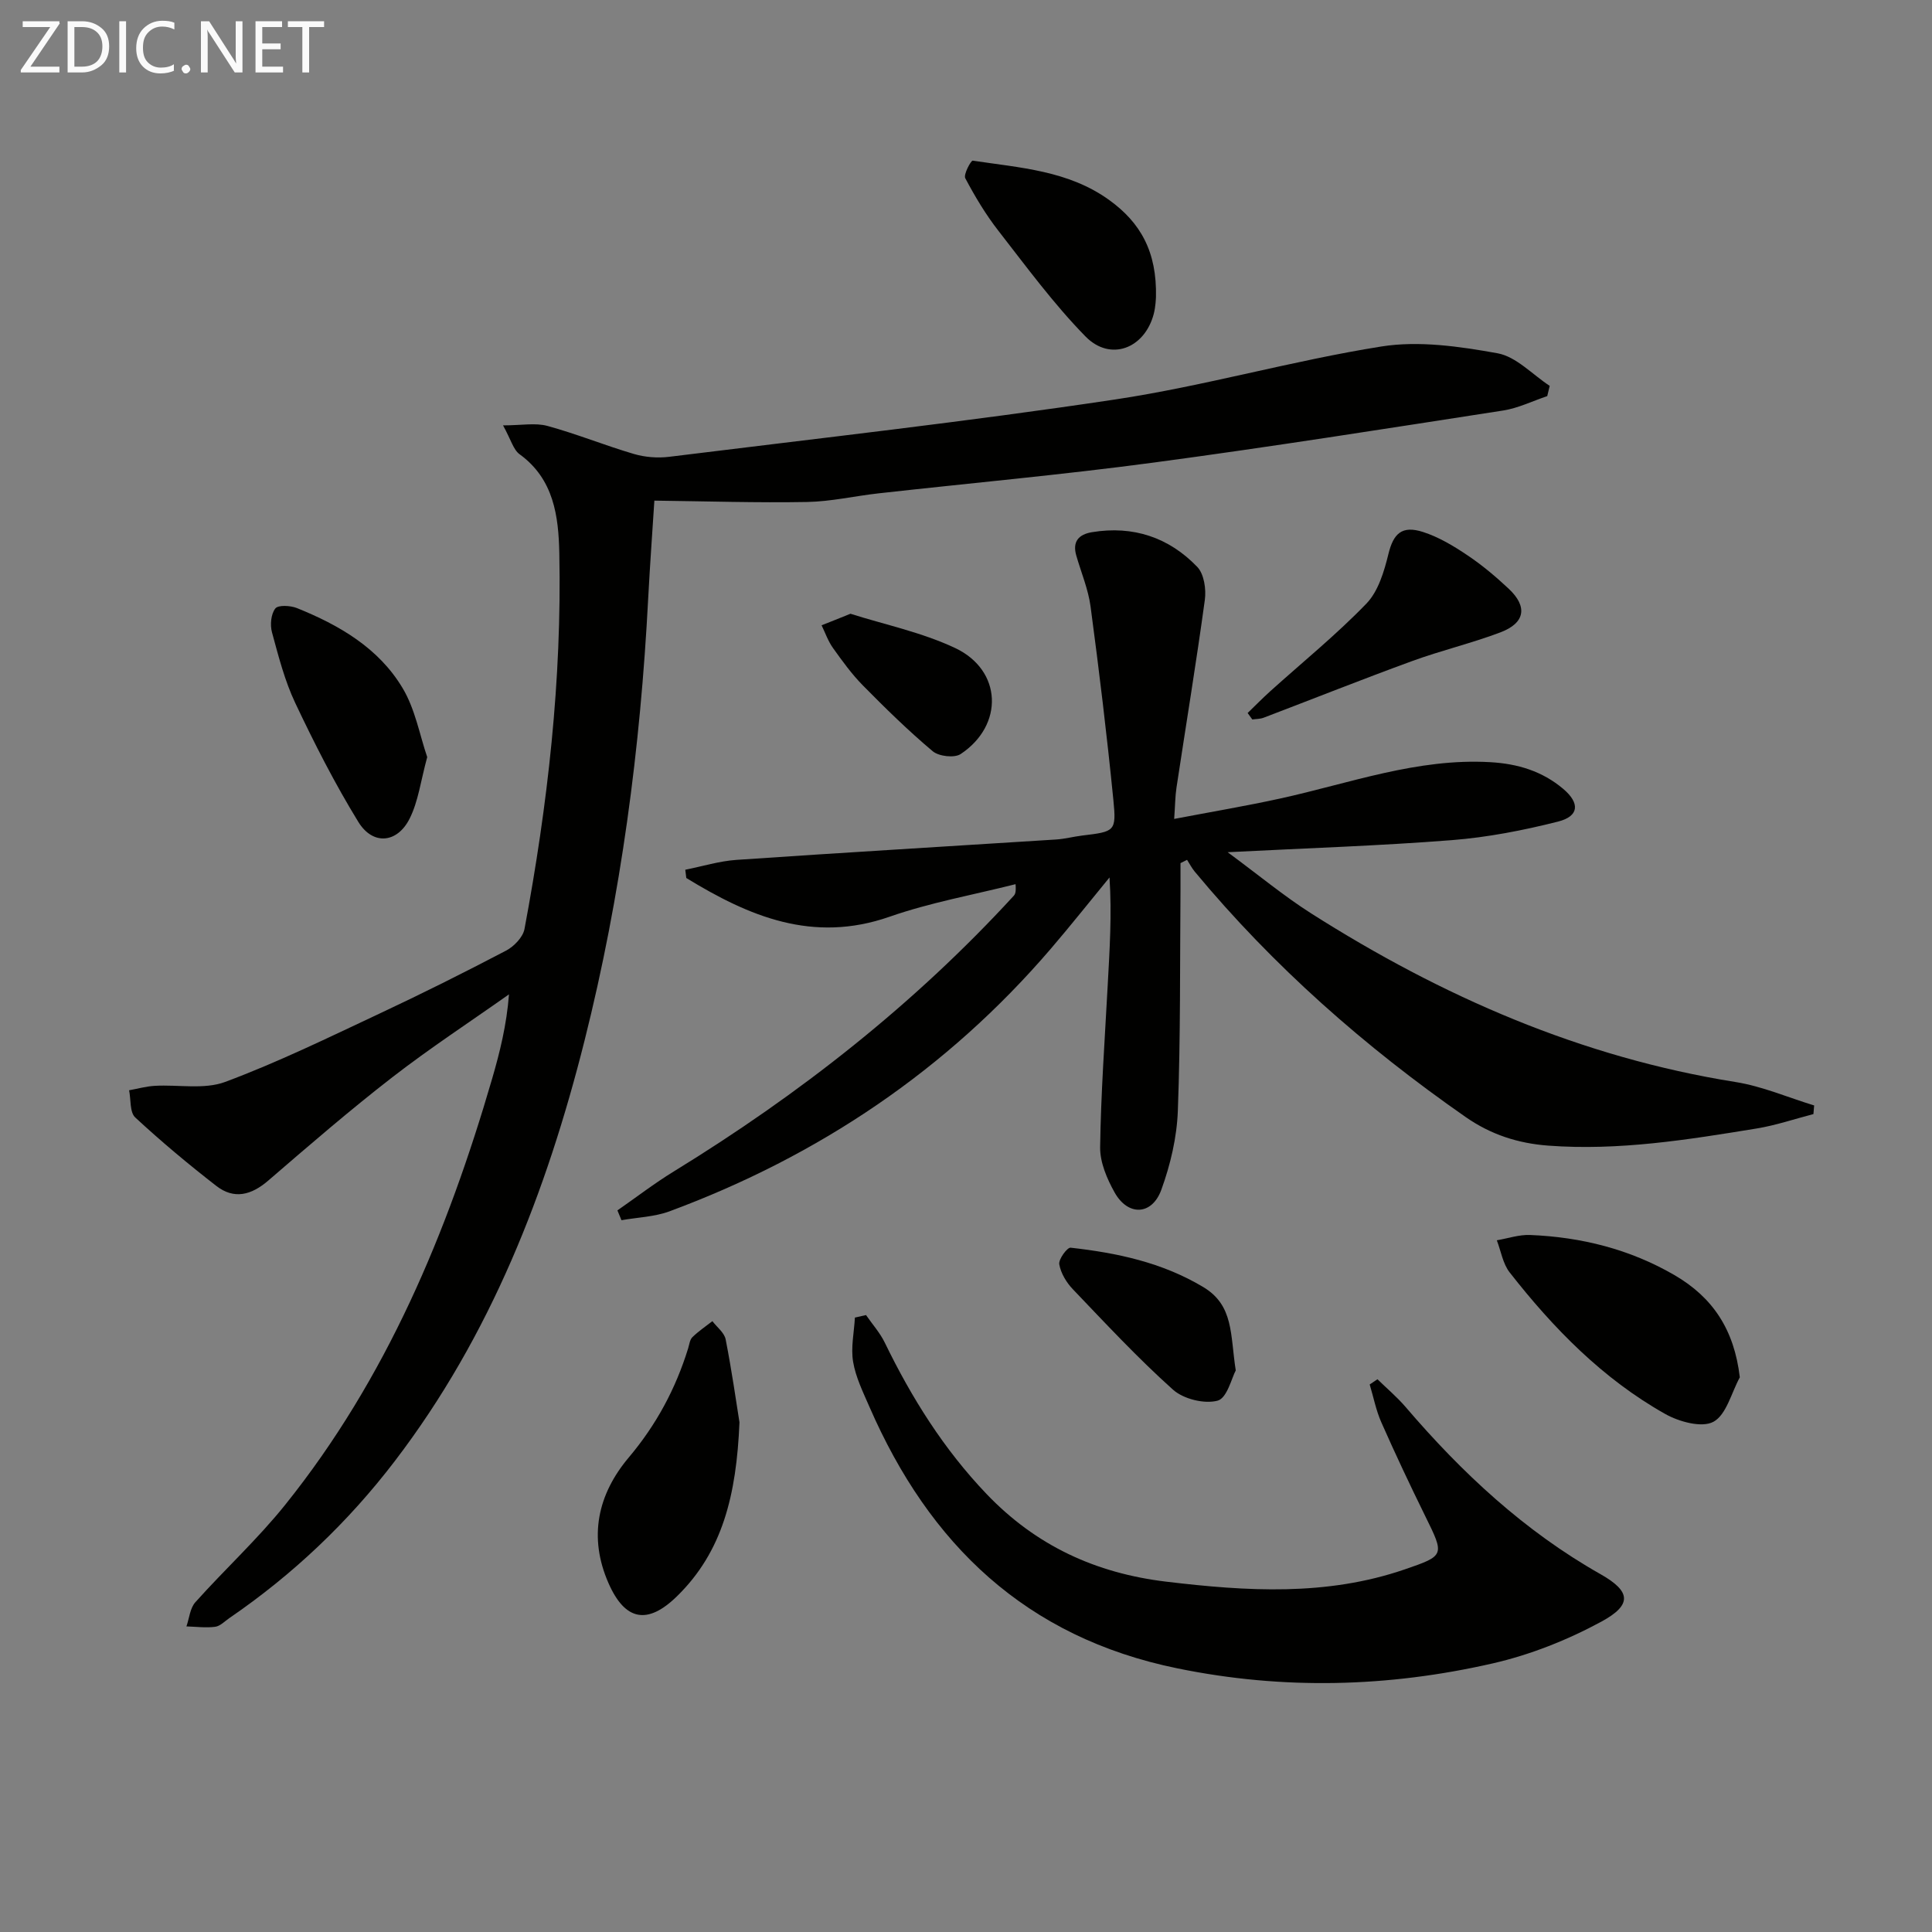
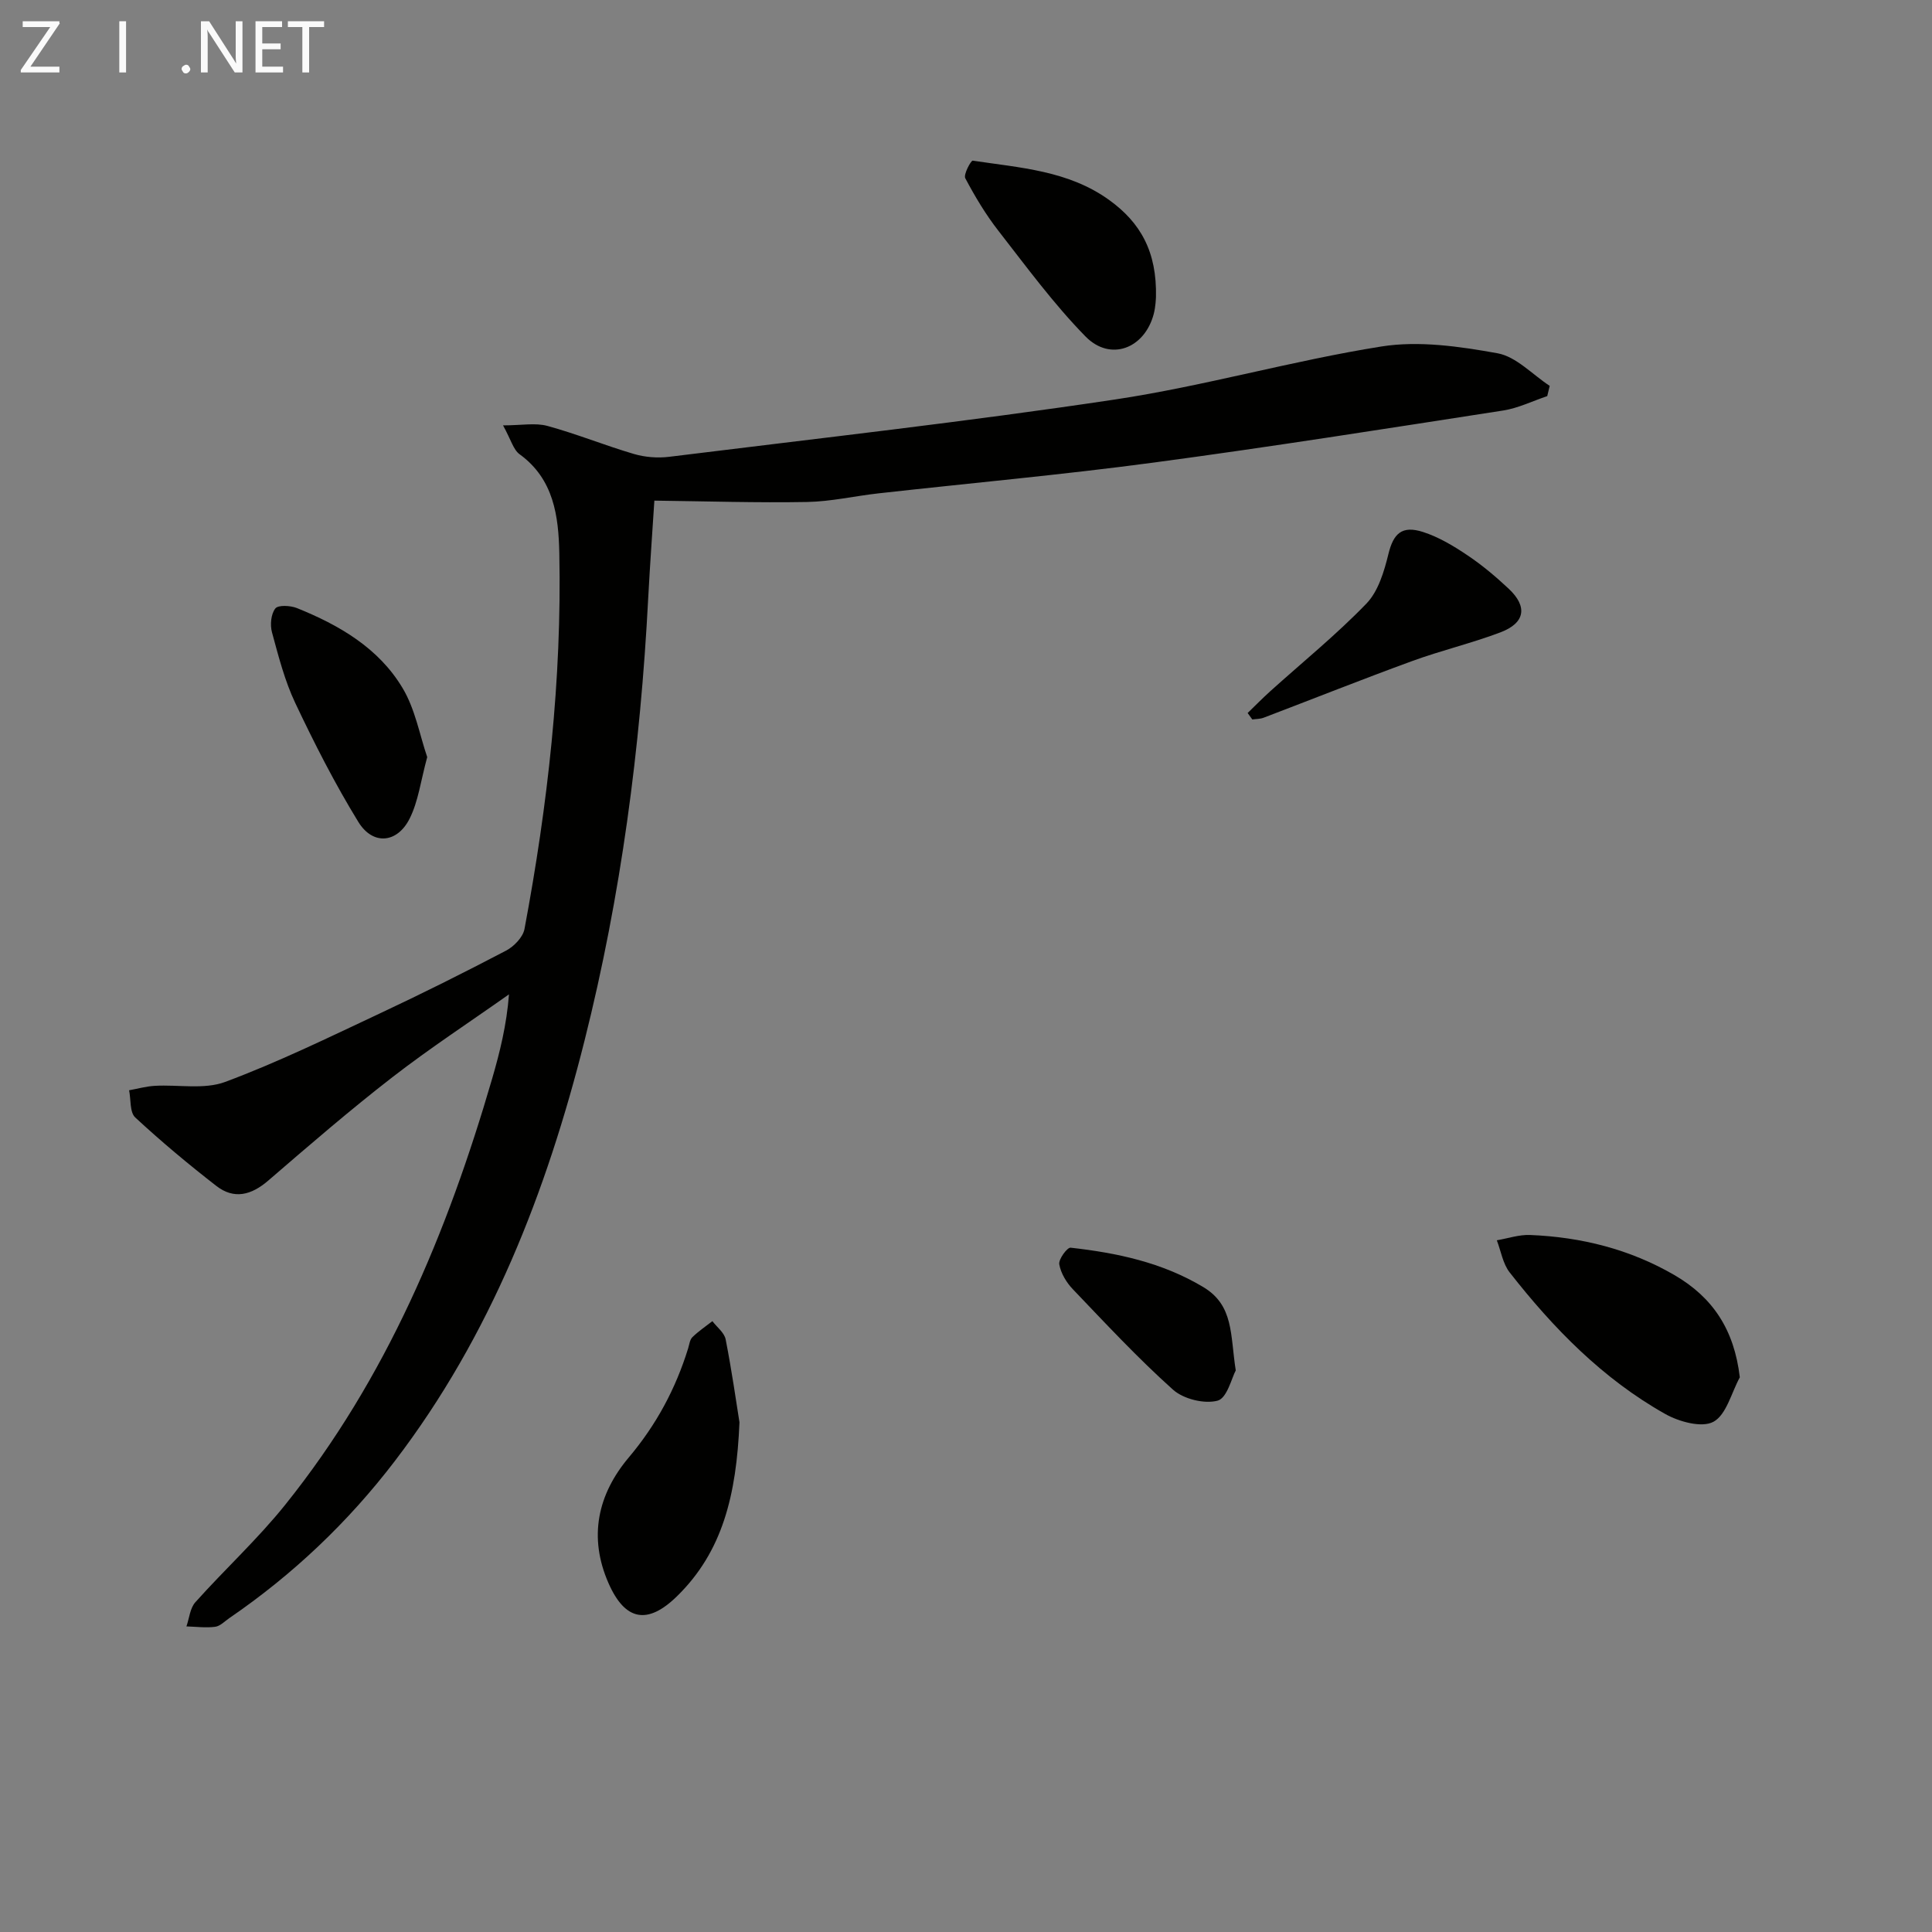
<svg xmlns="http://www.w3.org/2000/svg" enable-background="new 0 0 400 400" viewBox="0 0 400 400">
  <rect x="0" y="0" width="400" height="400" fill="#808080" stroke="none" />
  <g fill="#010100">
    <path d="m104.15 88.07c3.82 0 6.67-.57 9.18.11 6.05 1.65 11.89 4.04 17.91 5.81 2.29.67 4.9.88 7.27.59 30.8-3.82 61.66-7.26 92.35-11.87 18.5-2.78 36.63-8.03 55.12-10.97 7.78-1.24 16.18-.02 24.06 1.4 3.88.7 7.22 4.4 10.81 6.75-.17.71-.34 1.41-.51 2.12-3.04 1.02-6 2.49-9.12 2.98-24.1 3.73-48.2 7.55-72.37 10.78-18.92 2.53-37.95 4.25-56.93 6.37-4.95.55-9.87 1.7-14.82 1.79-10.36.19-20.72-.15-31.62-.28-.37 5.87-.9 13.05-1.28 20.25-1.6 30.93-5.62 61.52-13.18 91.56-7.88 31.32-19.44 61.07-39.28 87.04-9.68 12.67-21.11 23.51-34.26 32.51-.96.66-1.9 1.67-2.94 1.8-1.94.25-3.95-.02-5.94-.08.59-1.69.74-3.78 1.85-5.01 6.1-6.82 12.89-13.05 18.6-20.17 20.95-26.11 33.57-56.37 42.84-88.21 1.61-5.54 3-11.13 3.49-17.47-8.07 5.7-16.35 11.12-24.15 17.16-8.8 6.82-17.24 14.11-25.67 21.38-3.51 3.03-7.09 3.99-10.79 1.11-5.78-4.49-11.41-9.19-16.77-14.16-1.16-1.08-.88-3.72-1.27-5.63 1.77-.32 3.54-.82 5.32-.92 4.88-.28 10.22.81 14.57-.81 10.85-4.04 21.31-9.15 31.81-14.08 8.88-4.16 17.65-8.55 26.34-13.1 1.64-.86 3.5-2.78 3.82-4.48 4.82-25.7 7.75-51.62 7.21-77.81-.16-7.61-1.11-15.33-8.22-20.48-1.3-.94-1.79-3.02-3.43-5.98z" />
-     <path d="m127.83 250.6c3.89-2.7 7.65-5.6 11.68-8.07 25.96-15.93 49.72-34.56 70.36-57.05.31-.34.52-.76.39-2.42-8.71 2.2-17.64 3.79-26.09 6.74-15.89 5.55-29.12-.09-42.08-8.02-.07-.57-.14-1.14-.21-1.71 3.53-.7 7.02-1.79 10.58-2.04 22.06-1.51 44.13-2.81 66.19-4.22 1.82-.12 3.61-.6 5.42-.82 6.75-.82 7.09-.84 6.44-7.38-1.33-13.37-2.94-26.72-4.72-40.04-.48-3.57-1.94-7.02-2.95-10.52-.85-2.92.47-4.41 3.26-4.87 8.51-1.4 15.91 1.08 21.78 7.19 1.41 1.47 1.87 4.61 1.57 6.82-1.77 12.98-3.91 25.91-5.87 38.87-.27 1.76-.27 3.56-.48 6.49 7.76-1.48 14.88-2.68 21.92-4.22 14.4-3.15 28.41-8.4 43.52-7.53 5.67.32 10.76 1.85 15.12 5.54 3.46 2.93 3.31 5.65-1.08 6.76-7.2 1.82-14.59 3.26-21.98 3.84-14.87 1.17-29.79 1.65-46.43 2.5 6.52 4.81 11.68 9.1 17.31 12.68 27.05 17.19 55.92 29.81 87.84 34.9 5.54.88 10.86 3.2 16.28 4.85-.05.6-.1 1.19-.15 1.79-3.91 1.01-7.77 2.33-11.74 2.98-14.28 2.33-28.57 4.64-43.15 3.55-6.28-.47-11.89-2.28-17.11-5.92-20.89-14.54-39.82-31.21-56.1-50.82-.61-.74-1.06-1.62-1.58-2.43-.45.23-.91.45-1.36.68 0 1.76.01 3.52 0 5.28-.13 15.33.02 30.67-.55 45.98-.2 5.51-1.53 11.17-3.42 16.37-1.94 5.33-6.92 5.49-9.68.54-1.58-2.82-3.03-6.23-2.99-9.35.16-11.13.96-22.25 1.56-33.38.4-7.4.89-14.79.38-22.47-4.05 4.93-8.01 9.93-12.16 14.77-21.5 25.07-48.04 42.89-78.9 54.34-3.13 1.16-6.65 1.26-9.98 1.85-.28-.67-.56-1.35-.84-2.03z" />
-     <path d="m285.19 285.56c1.95 1.91 4.06 3.68 5.83 5.75 11.66 13.63 24.61 25.7 40.34 34.6 6.27 3.55 6.64 6.32.21 9.82-7.04 3.82-14.77 6.89-22.57 8.67-21.6 4.93-43.31 5.51-65.26 1.01-31.36-6.42-51.33-25.67-63.72-54.11-1.32-3.04-2.85-6.13-3.39-9.34-.5-2.95.2-6.1.37-9.17.77-.17 1.53-.34 2.3-.52 1.31 1.9 2.89 3.66 3.89 5.72 5.56 11.44 12.22 22.07 21.07 31.33 10.22 10.69 22.58 16.4 37.22 18.15 16.65 1.99 33.14 3.02 49.34-2.54 8.33-2.86 8.27-2.9 4.27-11.02-3.16-6.42-6.21-12.89-9.1-19.43-1.1-2.48-1.62-5.22-2.41-7.84.54-.37 1.07-.73 1.61-1.08z" />
    <path d="m360.21 285.16c-1.75 3.2-2.78 7.76-5.47 9.21-2.4 1.29-7.12-.01-9.99-1.63-12.92-7.27-23.13-17.72-32.19-29.3-1.41-1.8-1.8-4.41-2.66-6.65 2.29-.39 4.6-1.19 6.88-1.1 10.58.43 20.64 2.93 29.89 8.3 7.93 4.61 12.38 11.27 13.54 21.17z" />
    <path d="m153.1 294.48c-.63 15.08-3.51 26.8-12.95 36.02-6.07 5.93-10.72 5.1-14.16-2.71-4.2-9.55-2.25-18.4 4.2-26.05 5.7-6.76 9.71-14.24 12.29-22.6.24-.79.34-1.78.88-2.3 1.26-1.23 2.74-2.22 4.13-3.31.95 1.25 2.48 2.39 2.75 3.78 1.27 6.48 2.2 13.03 2.86 17.17z" />
    <path d="m239.33 61.52c-.02.19-.05 1.89-.46 3.48-1.89 7.18-8.99 9.91-14.13 4.66-6.58-6.72-12.21-14.4-18.01-21.85-2.64-3.38-4.87-7.12-6.88-10.91-.41-.77 1.18-3.69 1.54-3.64 9.78 1.48 19.83 2.04 28.31 8.19 6.4 4.64 9.85 10.63 9.63 20.07z" />
    <path d="m88.45 156.75c-1.35 4.93-1.84 9.17-3.65 12.75-2.58 5.12-7.62 5.54-10.61.67-4.85-7.9-9.08-16.21-13.05-24.6-2.19-4.62-3.48-9.69-4.83-14.66-.42-1.53-.21-3.78.69-4.93.59-.76 3.12-.62 4.46-.09 8.77 3.53 16.93 8.27 21.88 16.55 2.63 4.38 3.55 9.75 5.11 14.31z" />
    <path d="m258.31 147.62c1.57-1.52 3.1-3.08 4.73-4.55 6.66-6 13.65-11.67 19.86-18.1 2.45-2.54 3.67-6.64 4.55-10.24 1.03-4.22 2.75-6.02 7.2-4.58 3.25 1.05 6.33 2.9 9.19 4.83 3.03 2.03 5.85 4.41 8.52 6.91 3.96 3.71 3.41 7.1-1.73 9.04-6 2.27-12.3 3.75-18.33 5.96-10.29 3.76-20.46 7.81-30.69 11.71-.72.27-1.55.24-2.33.36-.33-.45-.65-.9-.97-1.34z" />
    <path d="m255.85 283.73c-.83 1.51-1.79 5.73-3.75 6.26-2.74.74-7.07-.33-9.24-2.27-7.28-6.52-13.97-13.72-20.74-20.8-1.33-1.39-2.49-3.32-2.81-5.16-.18-1.04 1.65-3.52 2.35-3.44 9.59 1.08 18.88 3.03 27.41 8.12 6.43 3.82 5.61 9.89 6.78 17.29z" />
-     <path d="m176.08 127.07c7.05 2.24 14.76 3.84 21.68 7.1 9.74 4.6 10.13 15.98 1.13 21.95-1.3.86-4.52.48-5.79-.59-5.05-4.25-9.79-8.89-14.43-13.6-2.32-2.35-4.28-5.07-6.21-7.77-1.01-1.41-1.59-3.12-2.36-4.7 1.72-.67 3.44-1.37 5.98-2.39z" />
  </g>
  <path d="m12.4 4.8-6.1 9h6v1.2h-8v-.5l6.1-8.9h-5.7v-1.2h7.6v.4z" fill="#fafafa" />
-   <path d="m14 15v-10.6h3c1.6 0 2.9.5 4 1.4s1.6 2.2 1.6 3.8-.5 3-1.6 3.9-2.4 1.5-4 1.5zm1.4-9.4v8.2h1.6c1.3 0 2.4-.4 3.1-1.1s1.1-1.8 1.1-3.1-.4-2.3-1.2-3-1.8-1-3.1-1z" fill="#fafafa" />
  <path d="m26.1 4.4v10.6h-1.4v-10.6z" fill="#fafafa" />
-   <path d="m36.1 14.6c-.8.4-1.8.6-2.9.6-1.5 0-2.7-.5-3.6-1.4s-1.4-2.2-1.4-3.8c0-1.7.5-3.1 1.5-4.1s2.3-1.6 3.9-1.6c1 0 1.8.1 2.5.4v1.4c-.8-.4-1.6-.6-2.5-.6-1.2 0-2.1.4-2.9 1.2s-1.1 1.8-1.1 3.2c0 1.3.3 2.3 1 3s1.6 1.1 2.7 1.1c1 0 2-.2 2.7-.7v1.3z" fill="#fafafa" />
  <path d="m37.6 14.3c0-.2.1-.5.3-.6s.4-.3.6-.3c.3 0 .5.1.6.3s.3.4.3.6-.1.4-.3.6-.4.3-.6.3c-.3 0-.5-.1-.6-.3s-.3-.4-.3-.6z" fill="#fafafa" />
  <path d="m50.2 15h-1.6l-5.3-8.2c-.2-.2-.3-.5-.4-.7 0 .2.1.7.1 1.5v7.4h-1.4v-10.6h1.7l5.2 8.1c.2.4.4.6.4.7 0-.3-.1-.8-.1-1.5v-7.3h1.4z" fill="#fafafa" />
  <path d="m58.6 15h-5.7v-10.6h5.5v1.2h-4.1v3.4h3.8v1.2h-3.8v3.6h4.3z" fill="#fafafa" />
  <path d="m67.1 5.6h-3.1v9.4h-1.4v-9.4h-3v-1.2h7.5z" fill="#fafafa" />
</svg>